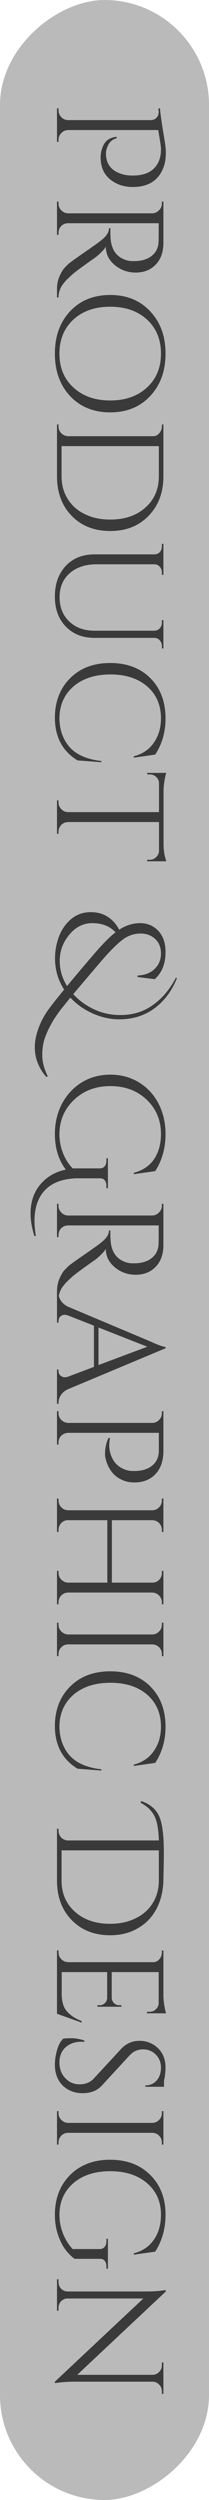
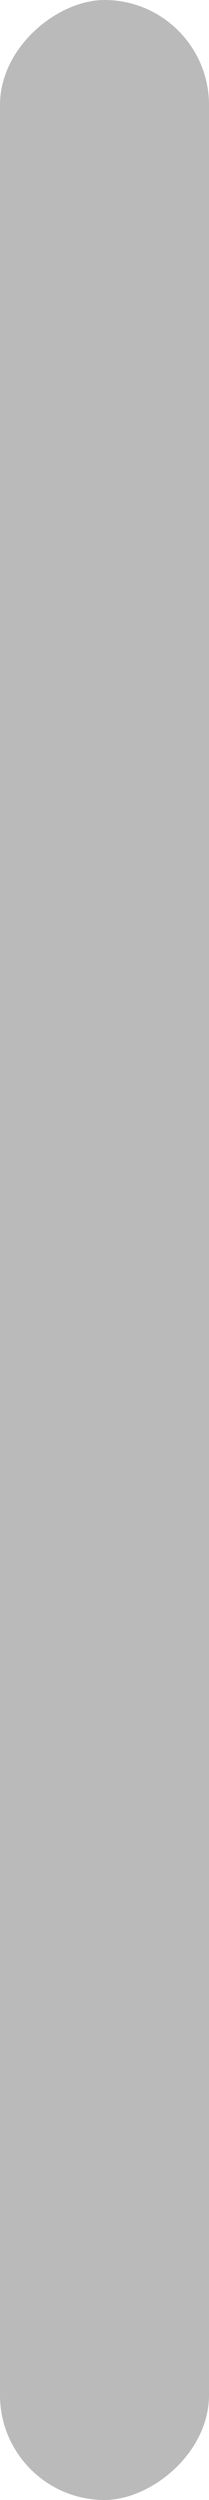
<svg xmlns="http://www.w3.org/2000/svg" width="22" height="262" viewBox="0 0 22 262" fill="none">
  <g clip-path="url(#clip0_26_894)">
    <rect x="22" width="262" height="22" rx="11" transform="rotate(90 22 0)" fill="#BABABA" />
-     <path d="M17.456 16.03C17.456 16.958 17.232 17.732 16.784 18.35C16.187 19.182 15.253 19.598 13.984 19.598C13.067 19.598 12.283 19.342 11.632 18.83C10.939 18.276 10.592 17.502 10.592 16.51C10.592 15.988 10.715 15.513 10.96 15.086C11.216 14.66 11.648 14.409 12.256 14.334L12.304 14.478C11.845 14.596 11.525 14.868 11.344 15.294C11.216 15.582 11.152 15.838 11.152 16.062C11.152 16.937 11.493 17.572 12.176 17.966C12.677 18.254 13.275 18.398 13.968 18.398C15.077 18.398 15.877 18.089 16.368 17.47C16.752 17.001 16.944 16.404 16.944 15.678C16.944 15.508 16.933 15.358 16.912 15.23C16.901 15.113 16.816 14.58 16.656 13.63L7.168 13.63C6.88 13.641 6.64 13.748 6.448 13.95C6.256 14.153 6.16 14.388 6.16 14.654L6.16 14.862L6 14.862L6 11.358L6.16 11.358L6.16 11.566C6.16 11.833 6.256 12.068 6.448 12.27C6.64 12.473 6.88 12.58 7.168 12.59L15.824 12.59C16.101 12.59 16.315 12.51 16.464 12.35C16.624 12.19 16.704 11.982 16.704 11.726C16.704 11.673 16.699 11.62 16.688 11.566L16.672 11.374L16.832 11.342C16.885 11.897 16.987 12.638 17.136 13.566C17.296 14.505 17.387 15.086 17.408 15.31C17.44 15.534 17.456 15.774 17.456 16.03ZM16.704 24.42L16.704 23.396L7.168 23.396C6.891 23.396 6.651 23.492 6.448 23.684C6.256 23.887 6.16 24.132 6.16 24.42L6.16 24.612L6 24.628L6 21.124L6.16 21.124L6.16 21.332C6.16 21.609 6.256 21.844 6.448 22.036C6.64 22.239 6.875 22.345 7.152 22.356L16.032 22.356C16.309 22.345 16.544 22.239 16.736 22.036C16.939 21.844 17.04 21.609 17.04 21.332L17.04 21.124L17.2 21.124L17.2 25.444C17.2 26.415 16.928 27.177 16.384 27.732C15.851 28.287 15.152 28.564 14.288 28.564C13.435 28.564 12.693 28.297 12.064 27.764C11.445 27.241 11.136 26.601 11.136 25.844C11.061 26.004 10.912 26.191 10.688 26.404C10.475 26.628 10.251 26.825 10.016 26.996C8.704 27.913 7.893 28.511 7.584 28.788C7.285 29.065 7.077 29.263 6.96 29.38C6.853 29.497 6.747 29.625 6.64 29.764C6.533 29.903 6.448 30.041 6.384 30.18C6.235 30.489 6.16 30.82 6.16 31.172L6 31.172L6 30.292C6 29.833 6.08 29.407 6.24 29.012C6.411 28.617 6.581 28.319 6.752 28.116C6.933 27.924 7.104 27.753 7.264 27.604C7.435 27.465 7.989 27.071 8.928 26.42C9.867 25.769 10.4 25.391 10.528 25.284C10.667 25.177 10.8 25.065 10.928 24.948C11.291 24.607 11.472 24.265 11.472 23.924L11.632 23.924C11.621 24.009 11.616 24.121 11.616 24.26C11.616 24.399 11.621 24.569 11.632 24.772C11.664 26.095 12.219 26.927 13.296 27.268C13.509 27.332 13.707 27.364 13.888 27.364C14.08 27.364 14.203 27.364 14.256 27.364C14.971 27.343 15.547 27.156 15.984 26.804C16.421 26.452 16.656 25.977 16.688 25.38C16.699 25.124 16.704 24.804 16.704 24.42ZM15.808 32.625C16.885 33.767 17.424 35.244 17.424 37.057C17.424 38.881 16.885 40.364 15.808 41.505C14.741 42.647 13.339 43.217 11.6 43.217C9.861 43.217 8.453 42.647 7.376 41.505C6.309 40.364 5.776 38.881 5.776 37.057C5.776 35.244 6.309 33.767 7.376 32.625C8.453 31.484 9.861 30.913 11.6 30.913C13.339 30.913 14.741 31.484 15.808 32.625ZM7.728 33.489C6.747 34.396 6.256 35.585 6.256 37.057C6.256 38.529 6.747 39.713 7.728 40.609C8.709 41.516 10 41.969 11.6 41.969C13.2 41.969 14.491 41.516 15.472 40.609C16.453 39.713 16.944 38.529 16.944 37.057C16.944 35.585 16.453 34.396 15.472 33.489C14.491 32.593 13.2 32.145 11.6 32.145C10 32.145 8.709 32.593 7.728 33.489ZM17.2 49.907C17.2 51.614 16.683 52.995 15.648 54.051C14.624 55.118 13.275 55.651 11.6 55.651C9.925 55.651 8.571 55.118 7.536 54.051C6.512 52.995 6 51.614 6 49.907L6 44.483L6.16 44.483L6.16 44.691C6.16 44.969 6.256 45.203 6.448 45.395C6.651 45.598 6.891 45.705 7.168 45.715L16.128 45.715C16.384 45.715 16.597 45.609 16.768 45.395C16.949 45.193 17.04 44.958 17.04 44.691L17.04 44.499L17.2 44.483L17.2 49.907ZM16.72 46.755L6.48 46.755L6.48 49.907C6.48 50.803 6.693 51.593 7.12 52.275C7.547 52.969 8.144 53.502 8.912 53.875C9.691 54.259 10.587 54.451 11.6 54.451C13.136 54.451 14.373 54.03 15.312 53.187C16.251 52.355 16.72 51.262 16.72 49.907L16.72 46.755ZM17.04 67.955L17.04 67.699C17.04 67.475 16.965 67.278 16.816 67.107C16.677 66.947 16.501 66.862 16.288 66.851L9.952 66.851C8.704 66.851 7.696 66.457 6.928 65.667C6.16 64.878 5.776 63.827 5.776 62.515C5.776 61.203 6.155 60.137 6.912 59.315C7.68 58.505 8.688 58.099 9.936 58.099L16.24 58.099C16.56 58.099 16.795 57.961 16.944 57.683C17.008 57.555 17.04 57.411 17.04 57.251L17.04 56.995L17.2 56.995L17.2 60.243L17.04 60.243L17.04 59.987C17.04 59.753 16.965 59.555 16.816 59.395C16.677 59.235 16.496 59.15 16.272 59.139L10.16 59.139C8.997 59.139 8.059 59.449 7.344 60.067C6.629 60.697 6.272 61.534 6.272 62.579C6.272 63.625 6.608 64.473 7.28 65.123C7.963 65.774 8.853 66.099 9.952 66.099L16.272 66.099C16.496 66.089 16.677 66.003 16.816 65.843C16.965 65.683 17.04 65.486 17.04 65.251L17.04 64.995L17.2 64.995L17.2 67.955L17.04 67.955ZM5.776 75.195C5.787 73.51 6.325 72.134 7.392 71.067C8.459 70.011 9.861 69.483 11.6 69.483C13.349 69.483 14.757 70.011 15.824 71.067C16.891 72.134 17.424 73.542 17.424 75.291C17.424 76.721 17.061 77.985 16.336 79.083L14.08 79.403L14.08 79.259C14.997 79.025 15.701 78.55 16.192 77.835C16.693 77.121 16.944 76.273 16.944 75.291C16.944 73.894 16.459 72.774 15.488 71.931C14.517 71.099 13.232 70.683 11.632 70.683C10.032 70.683 8.741 71.094 7.76 71.915C6.789 72.747 6.288 73.841 6.256 75.195C6.256 76.39 6.581 77.387 7.232 78.187C7.936 79.051 9.083 79.574 10.672 79.755L10.672 79.883L8.16 79.691C6.571 78.721 5.776 77.222 5.776 75.195ZM15.776 90.104C16.032 90.104 16.251 90.013 16.432 89.832C16.624 89.65 16.725 89.437 16.736 89.192L16.736 86.152L7.152 86.152C6.875 86.162 6.64 86.264 6.448 86.456C6.256 86.658 6.16 86.898 6.16 87.176L6.16 87.384L6 87.384L6 83.88L6.16 83.88L6.16 84.088C6.16 84.365 6.256 84.6 6.448 84.792C6.64 84.994 6.869 85.101 7.136 85.112L16.736 85.112L16.736 82.072C16.725 81.816 16.624 81.597 16.432 81.416C16.251 81.245 16.032 81.16 15.776 81.16L15.504 81.16L15.488 81L17.504 81C17.44 81.16 17.376 81.437 17.312 81.832C17.248 82.226 17.216 82.589 17.216 82.92L17.216 88.328C17.216 88.85 17.253 89.282 17.328 89.624C17.413 89.976 17.472 90.189 17.504 90.264L15.488 90.264L15.504 90.104L15.776 90.104ZM4.88 112.874C4.069 111.936 3.664 110.896 3.664 109.754C3.664 108.944 3.883 108.064 4.32 107.114C4.597 106.538 4.928 106.005 5.312 105.514C5.685 105.024 6.165 104.421 6.752 103.706C6.112 102.736 5.792 101.642 5.792 100.426C5.792 99.818 5.877 99.221 6.048 98.634C6.283 97.781 6.699 97.066 7.296 96.49C7.915 95.893 8.667 95.594 9.552 95.594C10.235 95.594 10.827 95.754 11.328 96.074C11.84 96.405 12.245 96.858 12.544 97.434C13.248 96.976 13.979 96.746 14.736 96.746C15.504 96.746 16.144 97.013 16.656 97.546C17.168 98.08 17.424 98.826 17.424 99.786C17.424 101.002 17.045 101.946 16.288 102.618L14.48 102.394L14.48 102.234C15.237 102.202 15.835 101.973 16.272 101.546C16.72 101.12 16.944 100.581 16.944 99.93C16.944 99.28 16.736 98.768 16.32 98.394C15.915 98.021 15.408 97.834 14.8 97.834C14.117 97.834 13.488 98.048 12.912 98.474C12.336 98.912 11.616 99.626 10.752 100.618C9.888 101.621 8.875 102.81 7.712 104.186C8.235 104.762 8.853 105.237 9.568 105.61C10.517 106.122 11.552 106.378 12.672 106.378C13.205 106.378 13.733 106.314 14.256 106.186C15.056 105.994 15.835 105.578 16.592 104.938C17.349 104.298 17.995 103.466 18.528 102.442L18.624 102.522C18.261 103.418 17.792 104.181 17.216 104.81C15.989 106.154 14.437 106.826 12.56 106.826C11.387 106.826 10.235 106.512 9.104 105.882C8.464 105.52 7.899 105.077 7.408 104.554L6.576 105.578C5.701 106.666 5.077 107.754 4.704 108.842C4.533 109.344 4.448 109.93 4.448 110.602C4.448 111.274 4.64 112.005 5.024 112.794L4.88 112.874ZM7.152 98.138C6.576 98.896 6.288 99.754 6.288 100.714C6.288 101.642 6.544 102.517 7.056 103.338C8.293 101.856 9.312 100.656 10.112 99.738C10.912 98.821 11.595 98.144 12.16 97.706C11.563 97.066 10.752 96.746 9.728 96.746C8.704 96.746 7.845 97.21 7.152 98.138ZM3.216 127.168C3.216 125.813 3.648 124.704 4.512 123.84C5.152 123.2 5.957 122.779 6.928 122.576C6.16 121.563 5.776 120.32 5.776 118.848C5.776 117.685 6.027 116.624 6.528 115.664C7.04 114.715 7.739 113.968 8.624 113.424C9.509 112.891 10.507 112.624 11.616 112.624C12.725 112.624 13.723 112.891 14.608 113.424C15.504 113.968 16.197 114.715 16.688 115.664C17.179 116.613 17.424 117.675 17.424 118.848C17.424 120.32 17.061 121.616 16.336 122.736L14.08 123.056L14.08 122.912C15.317 122.592 16.16 121.867 16.608 120.736C16.832 120.181 16.944 119.552 16.944 118.848C16.944 117.408 16.443 116.208 15.44 115.248C14.437 114.299 13.163 113.824 11.616 113.824C10.08 113.824 8.805 114.304 7.792 115.264C6.779 116.224 6.267 117.419 6.256 118.848C6.256 119.541 6.379 120.203 6.624 120.832C6.869 121.461 7.211 122 7.648 122.448L10.48 122.448C10.715 122.448 10.891 122.379 11.008 122.24C11.136 122.101 11.2 121.904 11.2 121.648L11.2 121.392L11.36 121.392L11.36 124.528L11.2 124.528L11.2 124.288C11.2 124.021 11.136 123.819 11.008 123.68C10.891 123.541 10.715 123.477 10.48 123.488L8.016 123.488C6.331 123.552 5.125 124.101 4.4 125.136C3.888 125.861 3.632 126.8 3.632 127.952C3.632 128.432 3.68 128.955 3.776 129.52L3.616 129.536C3.349 128.683 3.216 127.893 3.216 127.168ZM16.704 129.451L16.704 128.427L7.168 128.427C6.891 128.427 6.651 128.523 6.448 128.715C6.256 128.918 6.16 129.163 6.16 129.451L6.16 129.643L6 129.659L6 126.155L6.16 126.155L6.16 126.363C6.16 126.641 6.256 126.875 6.448 127.067C6.64 127.27 6.875 127.377 7.152 127.387L16.032 127.387C16.309 127.377 16.544 127.27 16.736 127.067C16.939 126.875 17.04 126.641 17.04 126.363L17.04 126.155L17.2 126.155L17.2 130.475C17.2 131.446 16.928 132.209 16.384 132.763C15.851 133.318 15.152 133.595 14.288 133.595C13.435 133.595 12.693 133.329 12.064 132.795C11.445 132.273 11.136 131.633 11.136 130.875C11.061 131.035 10.912 131.222 10.688 131.435C10.475 131.659 10.251 131.857 10.016 132.027C8.704 132.945 7.893 133.542 7.584 133.819C7.285 134.097 7.077 134.294 6.96 134.411C6.853 134.529 6.747 134.657 6.64 134.795C6.533 134.934 6.448 135.073 6.384 135.211C6.235 135.521 6.16 135.851 6.16 136.203L6 136.203L6 135.323C6 134.865 6.08 134.438 6.24 134.043C6.411 133.649 6.581 133.35 6.752 133.147C6.933 132.955 7.104 132.785 7.264 132.635C7.435 132.497 7.989 132.102 8.928 131.451C9.867 130.801 10.4 130.422 10.528 130.315C10.667 130.209 10.8 130.097 10.928 129.979C11.291 129.638 11.472 129.297 11.472 128.955L11.632 128.955C11.621 129.041 11.616 129.153 11.616 129.291C11.616 129.43 11.621 129.601 11.632 129.803C11.664 131.126 12.219 131.958 13.296 132.299C13.509 132.363 13.707 132.395 13.888 132.395C14.08 132.395 14.203 132.395 14.256 132.395C14.971 132.374 15.547 132.187 15.984 131.835C16.421 131.483 16.656 131.009 16.688 130.411C16.699 130.155 16.704 129.835 16.704 129.451ZM6.16 146.995L6.16 147.123L6 147.123L6 143.523L6.16 143.523L6.16 143.667C6.16 143.891 6.229 144.056 6.368 144.163C6.517 144.28 6.656 144.339 6.784 144.339C6.912 144.339 7.04 144.318 7.168 144.275L9.888 143.251L9.888 138.931L7.152 137.859C7.024 137.816 6.896 137.795 6.768 137.795C6.651 137.795 6.517 137.848 6.368 137.955C6.229 138.072 6.16 138.243 6.16 138.467L6.16 138.611L6 138.611L6 135.395L6.16 135.395L6.16 135.539C6.16 135.806 6.245 136.067 6.416 136.323C6.587 136.579 6.837 136.787 7.168 136.947L15.776 140.563C16.64 140.958 17.189 141.155 17.424 141.155L17.424 141.299L7.168 145.587C6.837 145.736 6.587 145.939 6.416 146.195C6.245 146.451 6.16 146.718 6.16 146.995ZM10.368 139.123L10.368 143.059L15.504 141.139L10.368 139.123ZM14.112 155.362C13.643 155.362 13.205 155.266 12.8 155.074C12.043 154.722 11.515 154.103 11.216 153.218C11.109 152.908 11.056 152.642 11.056 152.418C11.056 151.756 11.179 151.186 11.424 150.706L11.584 150.706C11.413 151.484 11.499 152.204 11.84 152.866C12.139 153.452 12.629 153.852 13.312 154.066C13.525 154.13 13.728 154.162 13.92 154.162C14.112 154.162 14.229 154.162 14.272 154.162C15.019 154.14 15.611 153.943 16.048 153.57C16.496 153.196 16.72 152.674 16.72 152.002L16.72 150.162L7.168 150.162C6.891 150.172 6.651 150.274 6.448 150.466C6.256 150.668 6.16 150.908 6.16 151.186L6.16 151.394L6 151.394L6 147.89L6.16 147.89L6.16 148.098C6.16 148.375 6.256 148.61 6.448 148.802C6.651 149.004 6.891 149.111 7.168 149.122L16.112 149.122C16.379 149.09 16.597 148.978 16.768 148.786C16.949 148.594 17.04 148.364 17.04 148.098L17.04 147.906L17.2 147.89L17.2 152.066C17.2 153.09 16.923 153.895 16.368 154.482C15.824 155.068 15.072 155.362 14.112 155.362ZM6.16 164.838C6.16 165.115 6.256 165.35 6.448 165.542C6.651 165.745 6.885 165.851 7.152 165.862L11.296 165.862L11.296 159.318L7.152 159.318C6.875 159.318 6.64 159.419 6.448 159.622C6.256 159.825 6.16 160.065 6.16 160.342L6.16 160.55L6 160.55L6 157.046L6.16 157.046L6.16 157.254C6.16 157.531 6.256 157.766 6.448 157.958C6.64 158.161 6.875 158.267 7.152 158.278L16.048 158.278C16.325 158.267 16.56 158.161 16.752 157.958C16.944 157.766 17.04 157.531 17.04 157.254L17.04 157.046L17.2 157.046L17.2 160.55L17.04 160.55L17.04 160.342C17.04 160.065 16.944 159.825 16.752 159.622C16.56 159.43 16.325 159.329 16.048 159.318L11.776 159.318L11.776 165.862L16.048 165.862C16.432 165.851 16.72 165.681 16.912 165.35C16.997 165.19 17.04 165.019 17.04 164.838L17.04 164.63L17.2 164.63L17.2 168.134L17.04 168.134L17.04 167.926C17.04 167.649 16.939 167.409 16.736 167.206C16.544 167.014 16.309 166.913 16.032 166.902L7.152 166.902C6.875 166.913 6.64 167.014 6.448 167.206C6.256 167.409 6.16 167.649 6.16 167.926L6.16 168.134L6 168.134L6 164.63L6.16 164.63L6.16 164.838ZM6.16 170.27C6.16 170.547 6.256 170.782 6.448 170.974C6.651 171.176 6.891 171.283 7.168 171.294L16.048 171.294C16.325 171.283 16.56 171.176 16.752 170.974C16.944 170.782 17.04 170.547 17.04 170.27L17.04 170.062L17.2 170.062L17.2 173.566L17.04 173.566L17.04 173.358C17.04 173.08 16.944 172.84 16.752 172.638C16.56 172.446 16.325 172.344 16.048 172.334L7.168 172.334C6.891 172.334 6.651 172.435 6.448 172.638C6.256 172.84 6.16 173.08 6.16 173.358L6.16 173.566L6 173.566L6 170.062L6.16 170.062L6.16 170.27ZM5.776 180.867C5.787 179.182 6.325 177.806 7.392 176.739C8.459 175.683 9.861 175.155 11.6 175.155C13.349 175.155 14.757 175.683 15.824 176.739C16.891 177.806 17.424 179.214 17.424 180.963C17.424 182.393 17.061 183.657 16.336 184.755L14.08 185.075L14.08 184.931C14.997 184.697 15.701 184.222 16.192 183.507C16.693 182.793 16.944 181.945 16.944 180.963C16.944 179.566 16.459 178.446 15.488 177.603C14.517 176.771 13.232 176.355 11.632 176.355C10.032 176.355 8.741 176.766 7.76 177.587C6.789 178.419 6.288 179.513 6.256 180.867C6.256 182.062 6.581 183.059 7.232 183.859C7.936 184.723 9.083 185.246 10.672 185.427L10.672 185.555L8.16 185.363C6.571 184.393 5.776 182.894 5.776 180.867ZM14.864 188.752C15.771 189.061 16.395 189.578 16.736 190.304C17.077 191.029 17.248 192.314 17.248 194.16C17.248 194.544 17.232 195.514 17.2 197.072C17.168 198.202 16.923 199.2 16.464 200.064C16.005 200.928 15.355 201.6 14.512 202.08C13.68 202.57 12.709 202.816 11.6 202.816C9.925 202.816 8.571 202.282 7.536 201.216C6.512 200.16 6 198.778 6 197.072L6 191.648L6.16 191.664L6.16 191.856C6.16 192.122 6.245 192.352 6.416 192.544C6.597 192.736 6.816 192.848 7.072 192.88L16.72 192.88C16.688 191.546 16.48 190.602 16.096 190.048C15.893 189.76 15.696 189.541 15.504 189.392C15.323 189.242 15.088 189.088 14.8 188.928L14.864 188.752ZM16.72 193.92L6.48 193.92L6.48 197.072C6.48 198.426 6.949 199.52 7.888 200.352C8.827 201.194 10.064 201.616 11.6 201.616C12.613 201.616 13.504 201.424 14.272 201.04C15.051 200.666 15.653 200.133 16.08 199.44C16.507 198.757 16.72 197.968 16.72 197.072L16.72 193.92ZM6.16 204.613C6.16 204.891 6.256 205.125 6.448 205.317C6.651 205.52 6.891 205.627 7.168 205.637L16.128 205.637C16.384 205.637 16.597 205.536 16.768 205.333C16.949 205.131 17.04 204.891 17.04 204.613L17.04 204.421L17.2 204.405L17.2 209.093C17.2 209.424 17.232 209.781 17.296 210.165C17.36 210.56 17.424 210.837 17.488 210.997L15.472 210.997L15.472 210.837L15.76 210.837C16.016 210.837 16.235 210.747 16.416 210.565C16.597 210.395 16.693 210.187 16.704 209.941L16.704 206.677L11.76 206.677L11.76 209.381C11.771 209.595 11.851 209.776 12 209.925C12.149 210.075 12.336 210.149 12.56 210.149L12.784 210.149L12.784 210.309L10.256 210.309L10.256 210.149L10.496 210.149C10.709 210.149 10.891 210.075 11.04 209.925C11.189 209.787 11.269 209.611 11.28 209.397L11.28 206.677L6.496 206.677L6.496 208.965C6.496 209.755 6.672 210.357 7.024 210.773C7.376 211.189 7.899 211.536 8.592 211.813L8.592 211.973L6 211.045L6 204.405L6.16 204.405L6.16 204.613ZM6.656 213.656C6.805 213.624 7.093 213.608 7.52 213.608C7.947 213.608 8.4 213.688 8.88 213.848L8.88 213.992C8.763 213.981 8.645 213.976 8.528 213.976C7.877 213.976 7.333 214.173 6.896 214.568C6.469 214.962 6.256 215.485 6.256 216.136C6.256 216.808 6.459 217.357 6.864 217.784C7.269 218.221 7.776 218.44 8.384 218.44C9.003 218.44 9.504 218.232 9.888 217.816L12.736 214.744C13.269 214.168 13.915 213.88 14.672 213.88C15.429 213.88 16.075 214.13 16.608 214.632C17.152 215.144 17.424 215.832 17.424 216.696C17.424 217.101 17.371 217.56 17.264 218.072L17.264 218.696L15.296 218.696L15.296 218.552C15.797 218.552 16.197 218.376 16.496 218.024C16.795 217.682 16.944 217.24 16.944 216.696C16.944 216.152 16.763 215.693 16.4 215.32C16.037 214.957 15.584 214.776 15.04 214.776C14.496 214.776 14.027 214.989 13.632 215.416L10.72 218.568C10.229 219.101 9.557 219.368 8.704 219.368C7.851 219.368 7.147 219.096 6.592 218.552C6.048 218.008 5.776 217.282 5.776 216.376C5.776 215.906 5.851 215.405 6 214.872C6.139 214.349 6.357 213.944 6.656 213.656ZM6.16 221.457C6.16 221.734 6.256 221.969 6.448 222.161C6.651 222.364 6.891 222.47 7.168 222.481L16.048 222.481C16.325 222.47 16.56 222.364 16.752 222.161C16.944 221.969 17.04 221.734 17.04 221.457L17.04 221.249L17.2 221.249L17.2 224.753L17.04 224.753L17.04 224.545C17.04 224.268 16.944 224.028 16.752 223.825C16.56 223.633 16.325 223.532 16.048 223.521L7.168 223.521C6.891 223.521 6.651 223.622 6.448 223.825C6.256 224.028 6.16 224.268 6.16 224.545L6.16 224.753L6 224.753L6 221.249L6.16 221.249L6.16 221.457ZM5.776 232.087C5.787 230.38 6.325 228.993 7.392 227.927C8.459 226.871 9.861 226.343 11.6 226.343C13.339 226.343 14.741 226.871 15.808 227.927C16.885 228.993 17.424 230.38 17.424 232.087C17.424 233.559 17.061 234.855 16.336 235.975L14.08 236.295L14.08 236.151C14.997 235.916 15.701 235.441 16.192 234.727C16.693 234.023 16.944 233.143 16.944 232.087C16.944 230.732 16.453 229.633 15.472 228.791C14.491 227.959 13.2 227.543 11.6 227.543C10 227.543 8.709 227.959 7.728 228.791C6.757 229.633 6.267 230.732 6.256 232.087C6.256 232.78 6.379 233.436 6.624 234.055C6.869 234.684 7.211 235.233 7.648 235.703L10.48 235.703C10.715 235.703 10.891 235.628 11.008 235.479C11.136 235.34 11.2 235.143 11.2 234.887L11.2 234.631L11.36 234.631L11.36 237.767L11.2 237.767L11.2 237.527C11.2 237.26 11.136 237.057 11.008 236.919C10.891 236.78 10.715 236.716 10.48 236.727L7.84 236.727C7.477 236.449 7.152 236.119 6.864 235.735C6.576 235.351 6.32 234.833 6.096 234.183C5.883 233.543 5.776 232.844 5.776 232.087ZM17.04 250.596C17.04 250.33 16.944 250.1 16.752 249.908C16.571 249.716 16.347 249.615 16.08 249.604L7.824 249.604C7.205 249.604 6.619 249.642 6.064 249.716L5.776 249.748L5.776 249.604L15.088 240.884L7.12 240.884C6.853 240.884 6.624 240.98 6.432 241.172C6.251 241.364 6.16 241.594 6.16 241.86L6.16 242.164L6 242.164L6 238.868L6.16 238.868L6.16 239.172C6.16 239.439 6.251 239.668 6.432 239.86C6.624 240.052 6.859 240.148 7.136 240.148L15.44 240.148C16.091 240.148 16.672 240.111 17.184 240.036L17.44 240.004L17.44 240.164L8.128 248.884L16.064 248.884C16.341 248.874 16.571 248.772 16.752 248.58C16.944 248.388 17.04 248.159 17.04 247.892L17.04 247.588L17.2 247.588L17.2 250.884L17.04 250.884L17.04 250.596Z" fill="#3A3A3A" />
  </g>
  <defs>
    <clipPath id="clip0_26_894">
      <rect x="22" width="262" height="22" rx="11" transform="rotate(90 22 0)" fill="white" />
    </clipPath>
  </defs>
</svg>